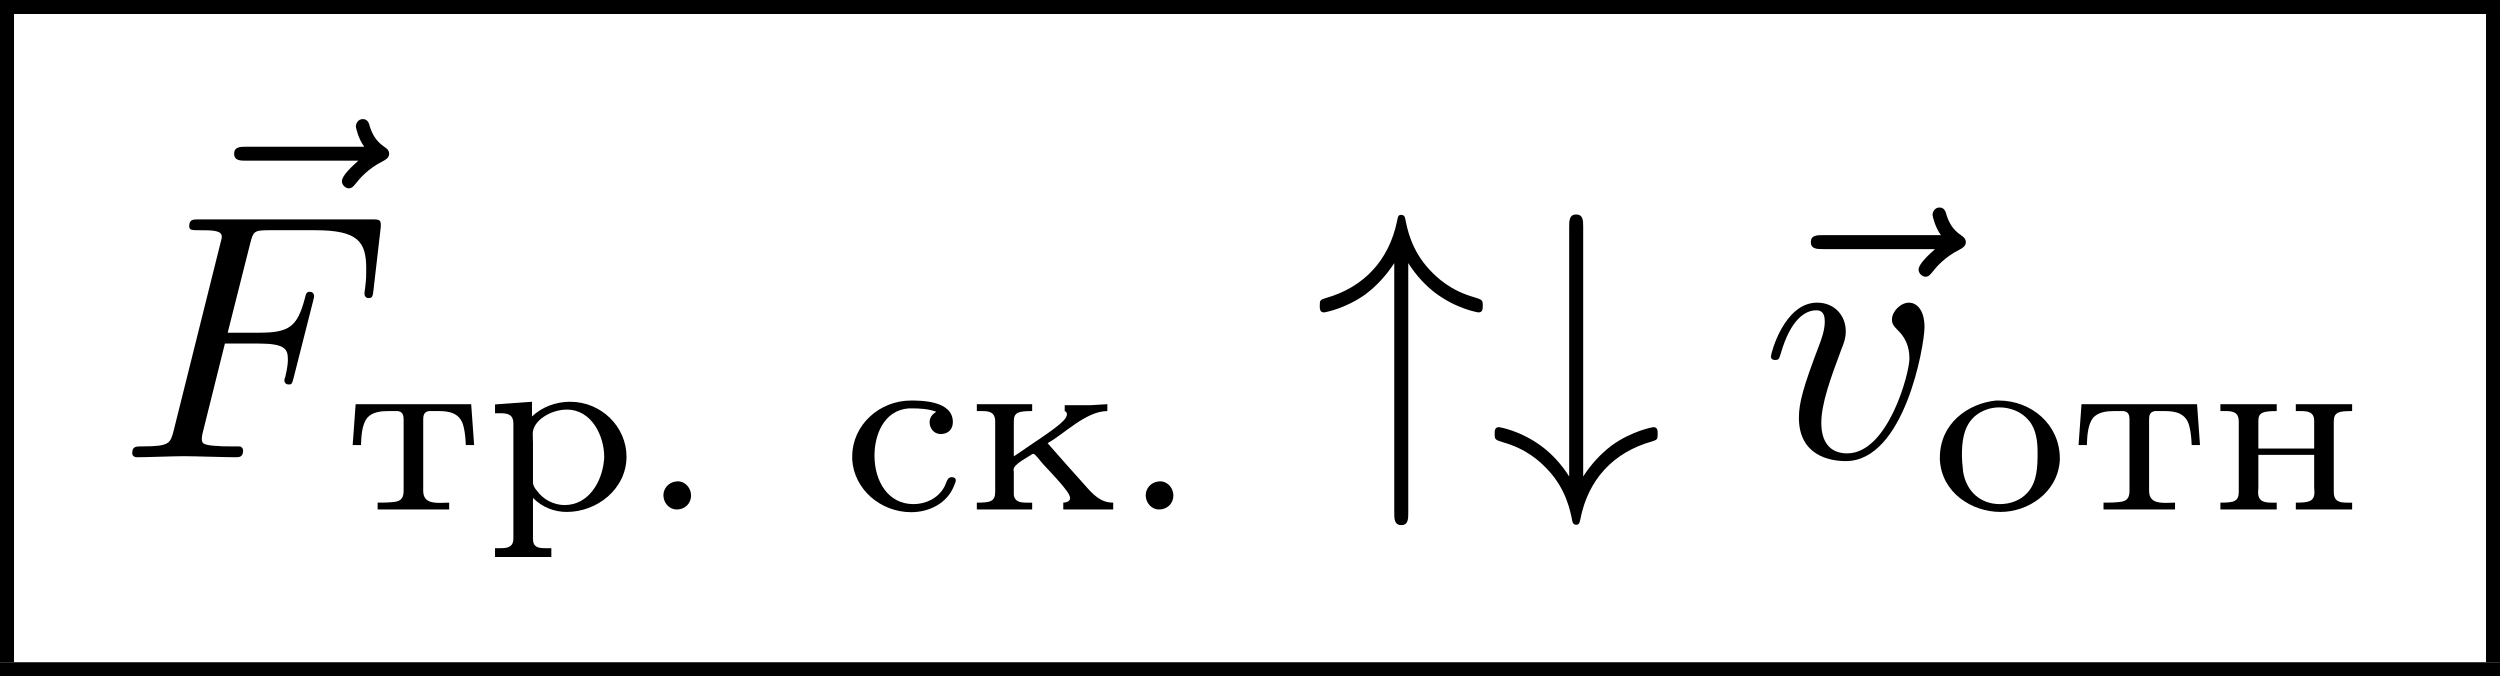
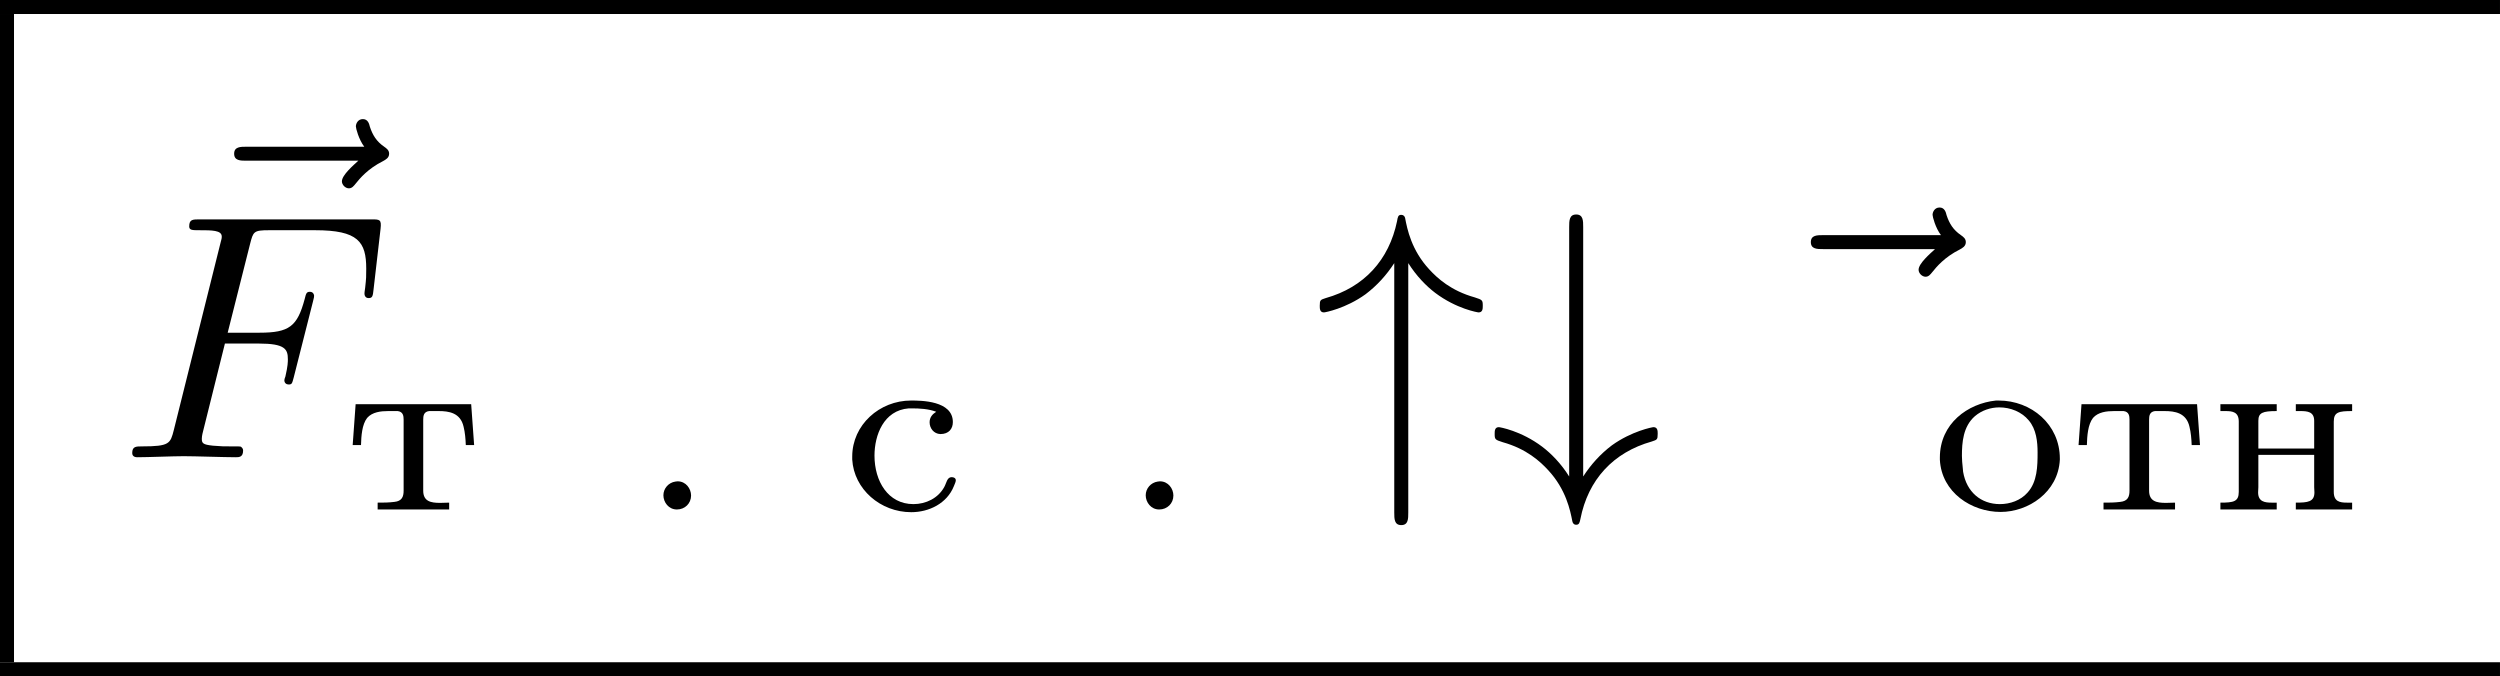
<svg xmlns="http://www.w3.org/2000/svg" xmlns:xlink="http://www.w3.org/1999/xlink" version="1.1" width="142.409pt" height="38.521pt" viewBox="439.032 331.484 142.409 38.521">
  <defs>
    <path id="g4-34" d="M2.69-5.529C2.929-5.151 3.208-4.872 3.457-4.682C4.065-4.224 4.672-4.125 4.692-4.125C4.812-4.125 4.812-4.234 4.812-4.314C4.812-4.473 4.802-4.483 4.583-4.553C3.905-4.742 3.517-5.101 3.288-5.35C2.78-5.898 2.66-6.496 2.6-6.814C2.59-6.864 2.55-6.904 2.491-6.904C2.401-6.904 2.391-6.844 2.371-6.725C2.142-5.619 1.435-4.842 .339-4.533C.189-4.483 .169-4.483 .169-4.314C.169-4.234 .169-4.125 .289-4.125C.319-4.125 .907-4.234 1.474-4.643C1.803-4.892 2.072-5.191 2.291-5.529V1.574C2.291 1.753 2.291 1.933 2.491 1.933S2.69 1.753 2.69 1.574V-5.529Z" />
    <path id="g4-35" d="M2.69-6.555C2.69-6.735 2.69-6.914 2.491-6.914S2.291-6.735 2.291-6.555V.548C2.052 .169 1.773-.11 1.524-.299C.917-.757 .309-.857 .289-.857C.169-.857 .169-.747 .169-.667C.169-.508 .179-.498 .399-.428C1.076-.239 1.465 .12 1.694 .369C2.202 .917 2.321 1.514 2.381 1.823C2.391 1.873 2.421 1.923 2.491 1.923C2.58 1.923 2.59 1.853 2.61 1.763C2.829 .638 3.547-.139 4.643-.448C4.792-.498 4.812-.498 4.812-.667C4.812-.747 4.812-.857 4.692-.857C4.663-.857 4.075-.747 3.507-.339C3.178-.09 2.909 .209 2.69 .548V-6.555Z" />
    <path id="g0-46" d="M1.074-.802C.879-.774 .732-.607 .732-.411S.879-.007 1.116-.007C1.346-.007 1.52-.181 1.52-.404C1.52-.6 1.374-.809 1.137-.809C1.116-.809 1.095-.802 1.074-.802Z" />
-     <path id="g0-234" d="M.321-3.006V-2.81H.467C.669-2.81 .844-2.783 .844-2.511V-.509C.844-.23 .697-.202 .321-.202V-.007H1.897V-.202H1.736C1.569-.202 1.402-.223 1.374-.418V-1.06C1.374-1.081 1.367-1.116 1.367-1.144C1.367-1.297 1.799-1.513 1.855-1.555C1.876-1.569 1.897-1.59 1.925-1.59H1.932C1.988-1.59 2.12-1.395 2.204-1.304C2.434-1.053 2.685-.802 2.88-.537C2.915-.488 2.978-.398 2.978-.328C2.978-.237 2.859-.202 2.783-.202V-.007H4.205V-.202C3.836-.202 3.626-.439 3.375-.725C3.027-1.116 2.678-1.499 2.336-1.897C2.783-2.134 3.424-2.81 4.038-2.81V-3.006L3.564-2.978H2.824V-2.81C2.873-2.79 2.887-2.755 2.887-2.72C2.887-2.601 2.727-2.476 2.636-2.399C2.294-2.127 1.918-1.897 1.562-1.646L1.374-1.52V-2.511C1.374-2.769 1.492-2.81 1.897-2.81V-3.006H.321Z" />
    <path id="g0-237" d="M.321-3.006V-2.81H.467C.669-2.81 .844-2.783 .844-2.511V-.509C.844-.23 .697-.202 .321-.202V-.007H1.925V-.202H1.778C1.583-.202 1.395-.23 1.395-.495C1.395-.551 1.402-.6 1.402-.642V-1.562H2.992V-.642C2.992-.6 2.999-.551 2.999-.495C2.999-.223 2.81-.202 2.469-.202V-.007H4.073V-.202H3.926C3.724-.202 3.55-.23 3.55-.509V-2.511C3.55-2.783 3.696-2.81 4.073-2.81V-3.006H2.469V-2.81H2.601C2.803-2.81 2.992-2.79 2.992-2.532V-1.743H1.402V-2.532C1.402-2.762 1.52-2.81 1.925-2.81V-3.006H.321Z" />
    <path id="g0-238" d="M1.869-3.11C1.067-3.027 .272-2.455 .272-1.485V-1.423C.321-.488 1.179 .063 2.001 .063C2.79 .063 3.64-.495 3.689-1.423V-1.458C3.689-2.427 2.88-3.11 1.946-3.11H1.869ZM.907-1.367C.907-1.423 .9-1.478 .9-1.534C.9-1.918 .934-2.371 1.269-2.664C1.465-2.831 1.716-2.915 1.967-2.915C2.28-2.915 2.601-2.79 2.803-2.545C3.02-2.294 3.055-1.932 3.055-1.632C3.055-1.241 3.048-.795 2.769-.488C2.573-.265 2.273-.16 1.981-.16C1.444-.16 1.032-.502 .934-1.081C.921-1.179 .921-1.269 .907-1.367Z" />
-     <path id="g0-240" d="M.335-2.999V-2.748H.488C.683-2.748 .858-2.72 .858-2.455V.823C.858 1.067 .683 1.095 .502 1.095H.335V1.346H1.939V1.095H1.771C1.576 1.095 1.416 1.074 1.416 .83V-.335C1.681-.07 2.022 .063 2.378 .063C3.243 .063 4.08-.593 4.08-1.513C4.08-2.357 3.368-3.075 2.476-3.075C2.064-3.075 1.681-2.929 1.388-2.657V-3.075L.335-2.999ZM3.438-1.402C3.382-.802 3.006-.133 2.315-.133C2.008-.133 1.702-.293 1.527-.544C1.465-.614 1.416-.69 1.416-.788V-1.904C1.416-1.988 1.409-2.071 1.409-2.162C1.409-2.545 1.932-2.852 2.378-2.852C3.096-2.852 3.445-2.092 3.445-1.506C3.445-1.471 3.445-1.437 3.438-1.402Z" />
    <path id="g0-241" d="M2.706-2.79C2.594-2.72 2.518-2.629 2.518-2.49C2.518-2.322 2.636-2.162 2.824-2.155C3.068-2.155 3.18-2.308 3.18-2.497C3.18-3.11 2.267-3.11 1.988-3.11C1.095-3.11 .314-2.42 .314-1.513V-1.43C.363-.586 1.116 .07 1.995 .07C2.504 .07 3.013-.181 3.208-.669C3.222-.718 3.264-.781 3.264-.837C3.264-.9 3.208-.928 3.145-.928C3.013-.928 2.999-.76 2.936-.649C2.762-.328 2.413-.16 2.057-.16C1.332-.16 .948-.816 .948-1.541C.948-2.12 1.206-2.831 1.925-2.887H2.001C2.239-2.887 2.49-2.873 2.706-2.79Z" />
    <path id="g0-242" d="M.335-3.006L.251-1.841H.488C.495-2.099 .516-2.427 .663-2.615C.809-2.783 1.053-2.81 1.262-2.81H1.534C1.688-2.79 1.702-2.671 1.702-2.566V-.544C1.702-.37 1.653-.244 1.437-.223C1.276-.202 1.123-.202 .962-.202V-.007H2.999V-.202C2.915-.202 2.824-.195 2.741-.195C2.476-.195 2.26-.237 2.26-.544V-2.566C2.26-2.671 2.273-2.79 2.427-2.81H2.699C2.992-2.81 3.32-2.762 3.41-2.364C3.452-2.197 3.466-2.015 3.473-1.841H3.71L3.626-3.006H.335Z" />
    <path id="g6-70" d="M3.019-3.238H3.985C4.732-3.238 4.812-3.078 4.812-2.79C4.812-2.72 4.812-2.6 4.742-2.301C4.722-2.252 4.712-2.212 4.712-2.192C4.712-2.112 4.772-2.072 4.832-2.072C4.932-2.072 4.932-2.102 4.981-2.281L5.529-4.443C5.559-4.553 5.559-4.573 5.559-4.603C5.559-4.623 5.539-4.712 5.44-4.712S5.33-4.663 5.29-4.503C5.081-3.726 4.852-3.547 4.005-3.547H3.098L3.736-6.077C3.826-6.426 3.836-6.466 4.274-6.466H5.589C6.814-6.466 7.044-6.137 7.044-5.37C7.044-5.141 7.044-5.101 7.014-4.832C6.994-4.702 6.994-4.682 6.994-4.653C6.994-4.603 7.024-4.533 7.113-4.533C7.223-4.533 7.233-4.593 7.253-4.782L7.452-6.506C7.482-6.775 7.432-6.775 7.183-6.775H2.301C2.102-6.775 2.002-6.775 2.002-6.575C2.002-6.466 2.092-6.466 2.281-6.466C2.65-6.466 2.929-6.466 2.929-6.286C2.929-6.247 2.929-6.227 2.879-6.047L1.564-.777C1.465-.389 1.445-.309 .658-.309C.488-.309 .379-.309 .379-.12C.379 0 .498 0 .528 0C.817 0 1.554-.03 1.843-.03C2.172-.03 2.999 0 3.328 0C3.417 0 3.537 0 3.537-.189C3.537-.269 3.477-.289 3.477-.299C3.447-.309 3.427-.309 3.198-.309C2.979-.309 2.929-.309 2.68-.329C2.391-.359 2.361-.399 2.361-.528C2.361-.548 2.361-.608 2.401-.757L3.019-3.238Z" />
-     <path id="g6-118" d="M4.663-3.706C4.663-4.244 4.403-4.403 4.224-4.403C3.975-4.403 3.736-4.144 3.736-3.925C3.736-3.796 3.786-3.736 3.895-3.626C4.105-3.427 4.234-3.168 4.234-2.809C4.234-2.391 3.626-.11 2.461-.11C1.953-.11 1.724-.458 1.724-.976C1.724-1.534 1.993-2.262 2.301-3.088C2.371-3.258 2.421-3.397 2.421-3.587C2.421-4.035 2.102-4.403 1.604-4.403C.667-4.403 .289-2.959 .289-2.869C.289-2.77 .389-2.77 .408-2.77C.508-2.77 .518-2.79 .568-2.949C.857-3.955 1.285-4.184 1.574-4.184C1.654-4.184 1.823-4.184 1.823-3.866C1.823-3.616 1.724-3.347 1.654-3.168C1.215-2.012 1.086-1.554 1.086-1.126C1.086-.05 1.963 .11 2.421 .11C4.095 .11 4.663-3.188 4.663-3.706Z" />
    <path id="g6-126" d="M5.35-5.928C5.21-5.798 4.882-5.519 4.882-5.34C4.882-5.24 4.981-5.141 5.081-5.141C5.171-5.141 5.22-5.21 5.27-5.27C5.39-5.42 5.619-5.699 6.057-5.918C6.127-5.958 6.227-6.007 6.227-6.127C6.227-6.227 6.157-6.276 6.087-6.326C5.868-6.476 5.758-6.655 5.679-6.894C5.659-6.984 5.619-7.113 5.479-7.113S5.28-6.984 5.28-6.904C5.28-6.854 5.36-6.535 5.519-6.326H2.162C1.993-6.326 1.813-6.326 1.813-6.127S1.993-5.928 2.162-5.928H5.35Z" />
  </defs>
  <g id="page49" transform="matrix(2 0 0 2 0 0)">
    <rect x="219.516" y="165.742" height=".399" width="71.204" />
    <rect x="219.516" y="166.141" height="18.464" width=".399" />
    <use x="224.372" y="176.247" xlink:href="#g6-126" />
    <use x="222.903" y="178.765" xlink:href="#g6-70" />
    <use x="229.31" y="180.26" xlink:href="#g0-242" />
    <use x="233.28" y="180.26" xlink:href="#g0-240" />
    <use x="237.679" y="180.26" xlink:href="#g0-46" />
    <use x="243.475" y="180.26" xlink:href="#g0-241" />
    <use x="247.017" y="180.26" xlink:href="#g0-234" />
    <use x="251.416" y="180.26" xlink:href="#g0-46" />
    <use x="256.936" y="178.765" xlink:href="#g4-34" />
    <use x="261.918" y="178.765" xlink:href="#g4-35" />
    <use x="269.279" y="178.765" xlink:href="#g6-126" />
    <use x="269.666" y="178.765" xlink:href="#g6-118" />
    <use x="274.495" y="180.26" xlink:href="#g0-238" />
    <use x="278.466" y="180.26" xlink:href="#g0-242" />
    <use x="282.436" y="180.26" xlink:href="#g0-237" />
-     <rect x="290.322" y="166.141" height="18.464" width=".399" />
    <rect x="219.516" y="184.604" height=".399" width="71.204" />
  </g>
</svg>